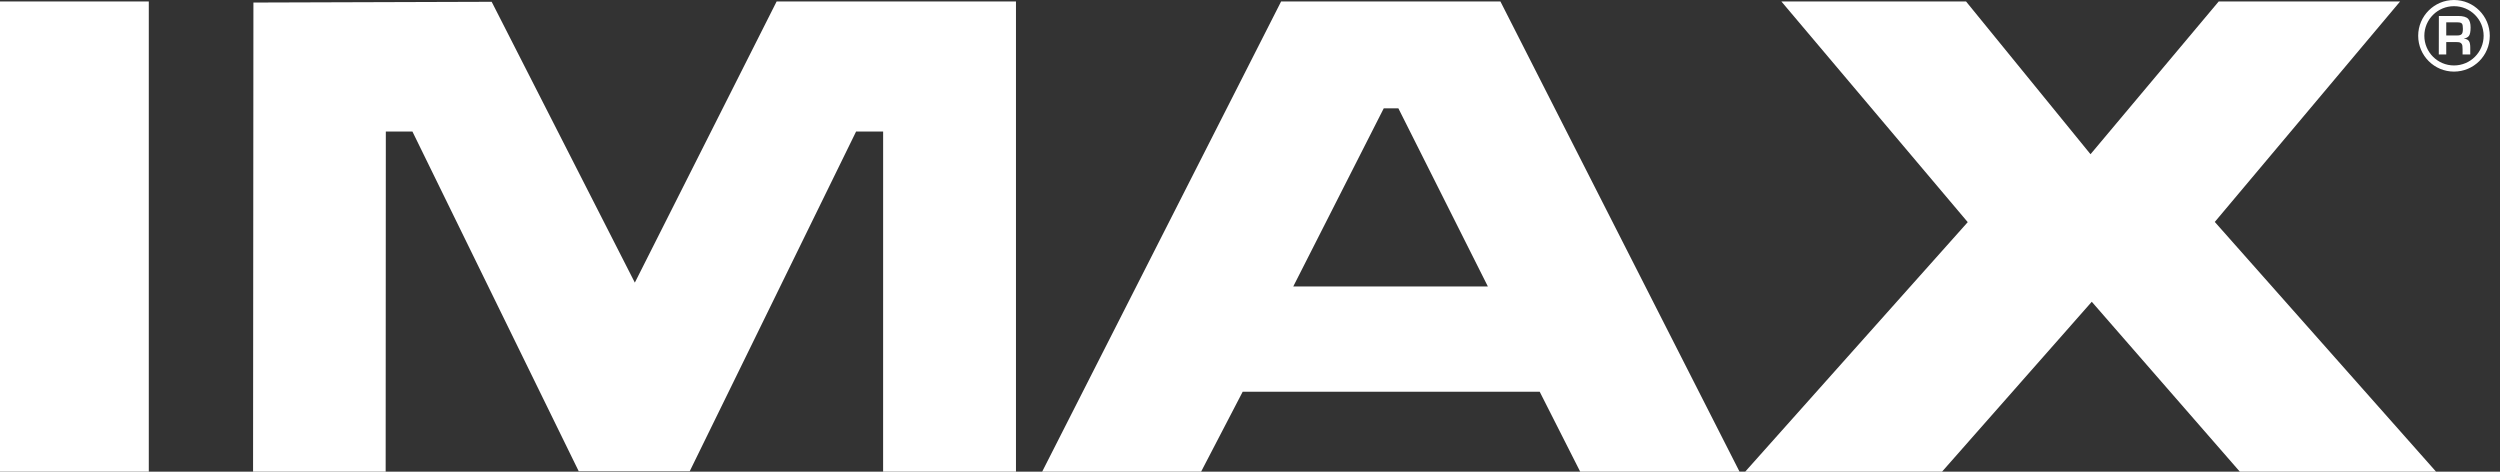
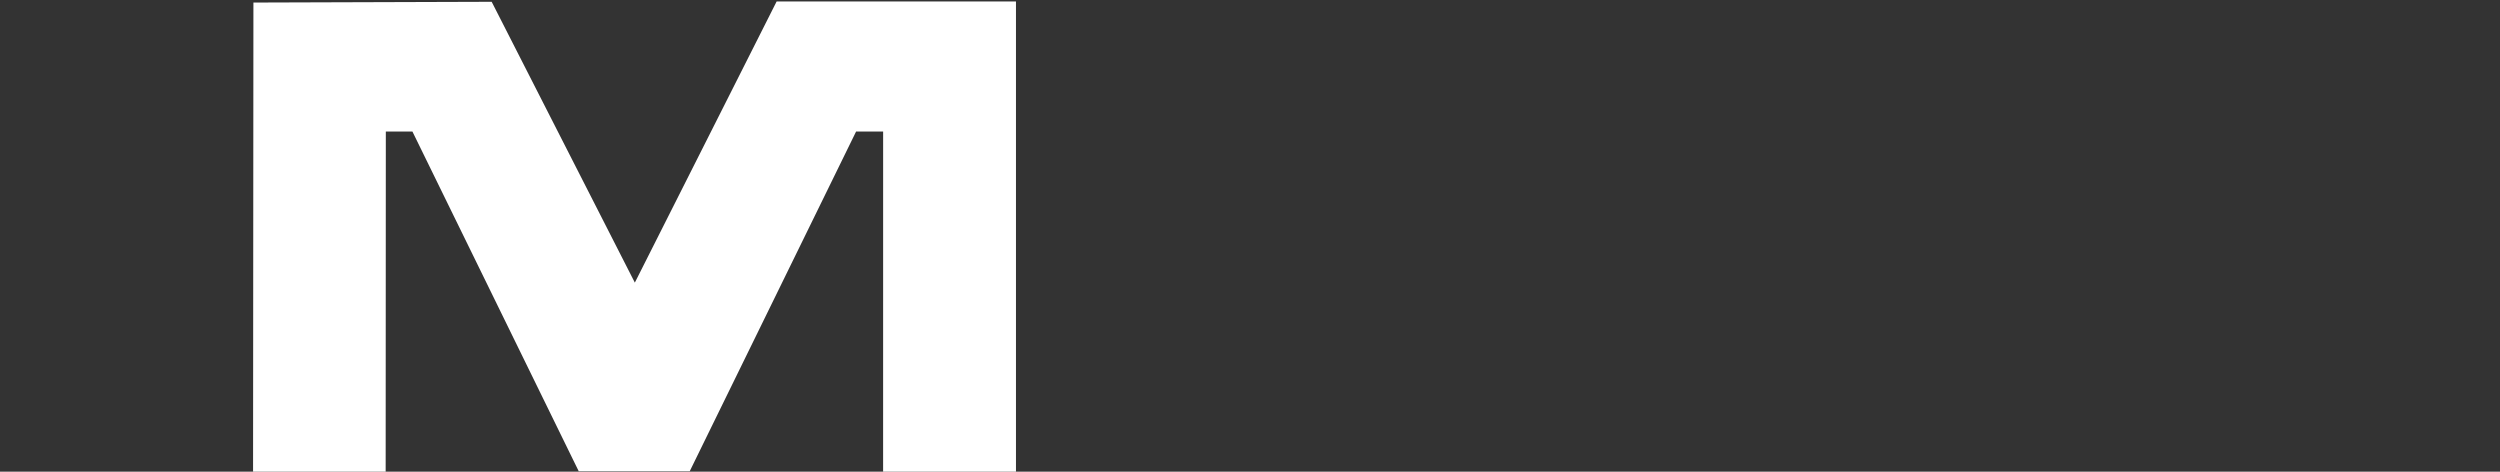
<svg xmlns="http://www.w3.org/2000/svg" width="106" height="20" viewBox="0 0 106 20" fill="none">
  <rect x="0" y="0" width="106" height="20" fill="#333333" stroke="none" />
  <g id="imax-logo">
    <path id="Vector" fill-rule="evenodd" clip-rule="evenodd" d="M29.243 19.983L36.298 5.578H37.445L37.444 20H43.077V0.061H32.93L26.917 11.983L20.847 0.076L10.745 0.108L10.73 20H16.352L16.359 5.578H17.487L24.539 19.983H29.243Z" fill="white" />
-     <path id="Vector_2" fill-rule="evenodd" clip-rule="evenodd" d="M0 19.999H6.309V0.061H0V19.999Z" fill="white" />
-     <path id="Vector_3" fill-rule="evenodd" clip-rule="evenodd" d="M54.32 0.061L44.187 20H50.926L52.69 16.609H65.283L67.001 20H73.757L63.617 0.061H54.32ZM59.291 4.593H58.671L54.835 12.145H63.085L59.291 4.593Z" fill="white" />
-     <path id="Vector_4" fill-rule="evenodd" clip-rule="evenodd" d="M82.341 20L88.691 12.795L94.97 20H103.29L93.907 9.41L101.765 0.061H94.074L88.638 6.539L83.359 0.061H75.529L83.432 9.419L73.995 20H82.341Z" fill="white" />
-     <path id="Vector_5" fill-rule="evenodd" clip-rule="evenodd" d="M105.567 1.518C105.567 2.356 104.887 3.036 104.049 3.036C103.211 3.036 102.531 2.356 102.531 1.518C102.531 0.681 103.212 0 104.049 0C104.887 0 105.567 0.681 105.567 1.518ZM105.306 1.518C105.306 0.824 104.744 0.262 104.049 0.262C103.356 0.262 102.792 0.824 102.792 1.518C102.792 2.212 103.356 2.775 104.049 2.775C104.744 2.775 105.306 2.212 105.306 1.518ZM104.165 0.947H103.721V1.504H104.173C104.228 1.504 104.271 1.499 104.3 1.49C104.33 1.482 104.359 1.466 104.38 1.441C104.413 1.403 104.426 1.329 104.426 1.217C104.426 1.113 104.415 1.042 104.389 1.006C104.37 0.979 104.34 0.964 104.304 0.957C104.269 0.95 104.222 0.947 104.165 0.947ZM104.22 0.677C104.434 0.677 104.577 0.718 104.653 0.802C104.72 0.876 104.753 0.998 104.753 1.166C104.753 1.349 104.727 1.468 104.68 1.526C104.636 1.578 104.579 1.615 104.475 1.633V1.64C104.573 1.649 104.634 1.678 104.68 1.738C104.724 1.798 104.739 1.895 104.739 2.018V2.31H104.413V2.082C104.413 2.025 104.41 1.977 104.405 1.939C104.399 1.902 104.385 1.87 104.363 1.845C104.34 1.82 104.313 1.804 104.283 1.796C104.252 1.789 104.211 1.785 104.16 1.785H103.721V2.31H103.405L103.408 0.677H104.22V0.677Z" fill="white" />
  </g>
</svg>